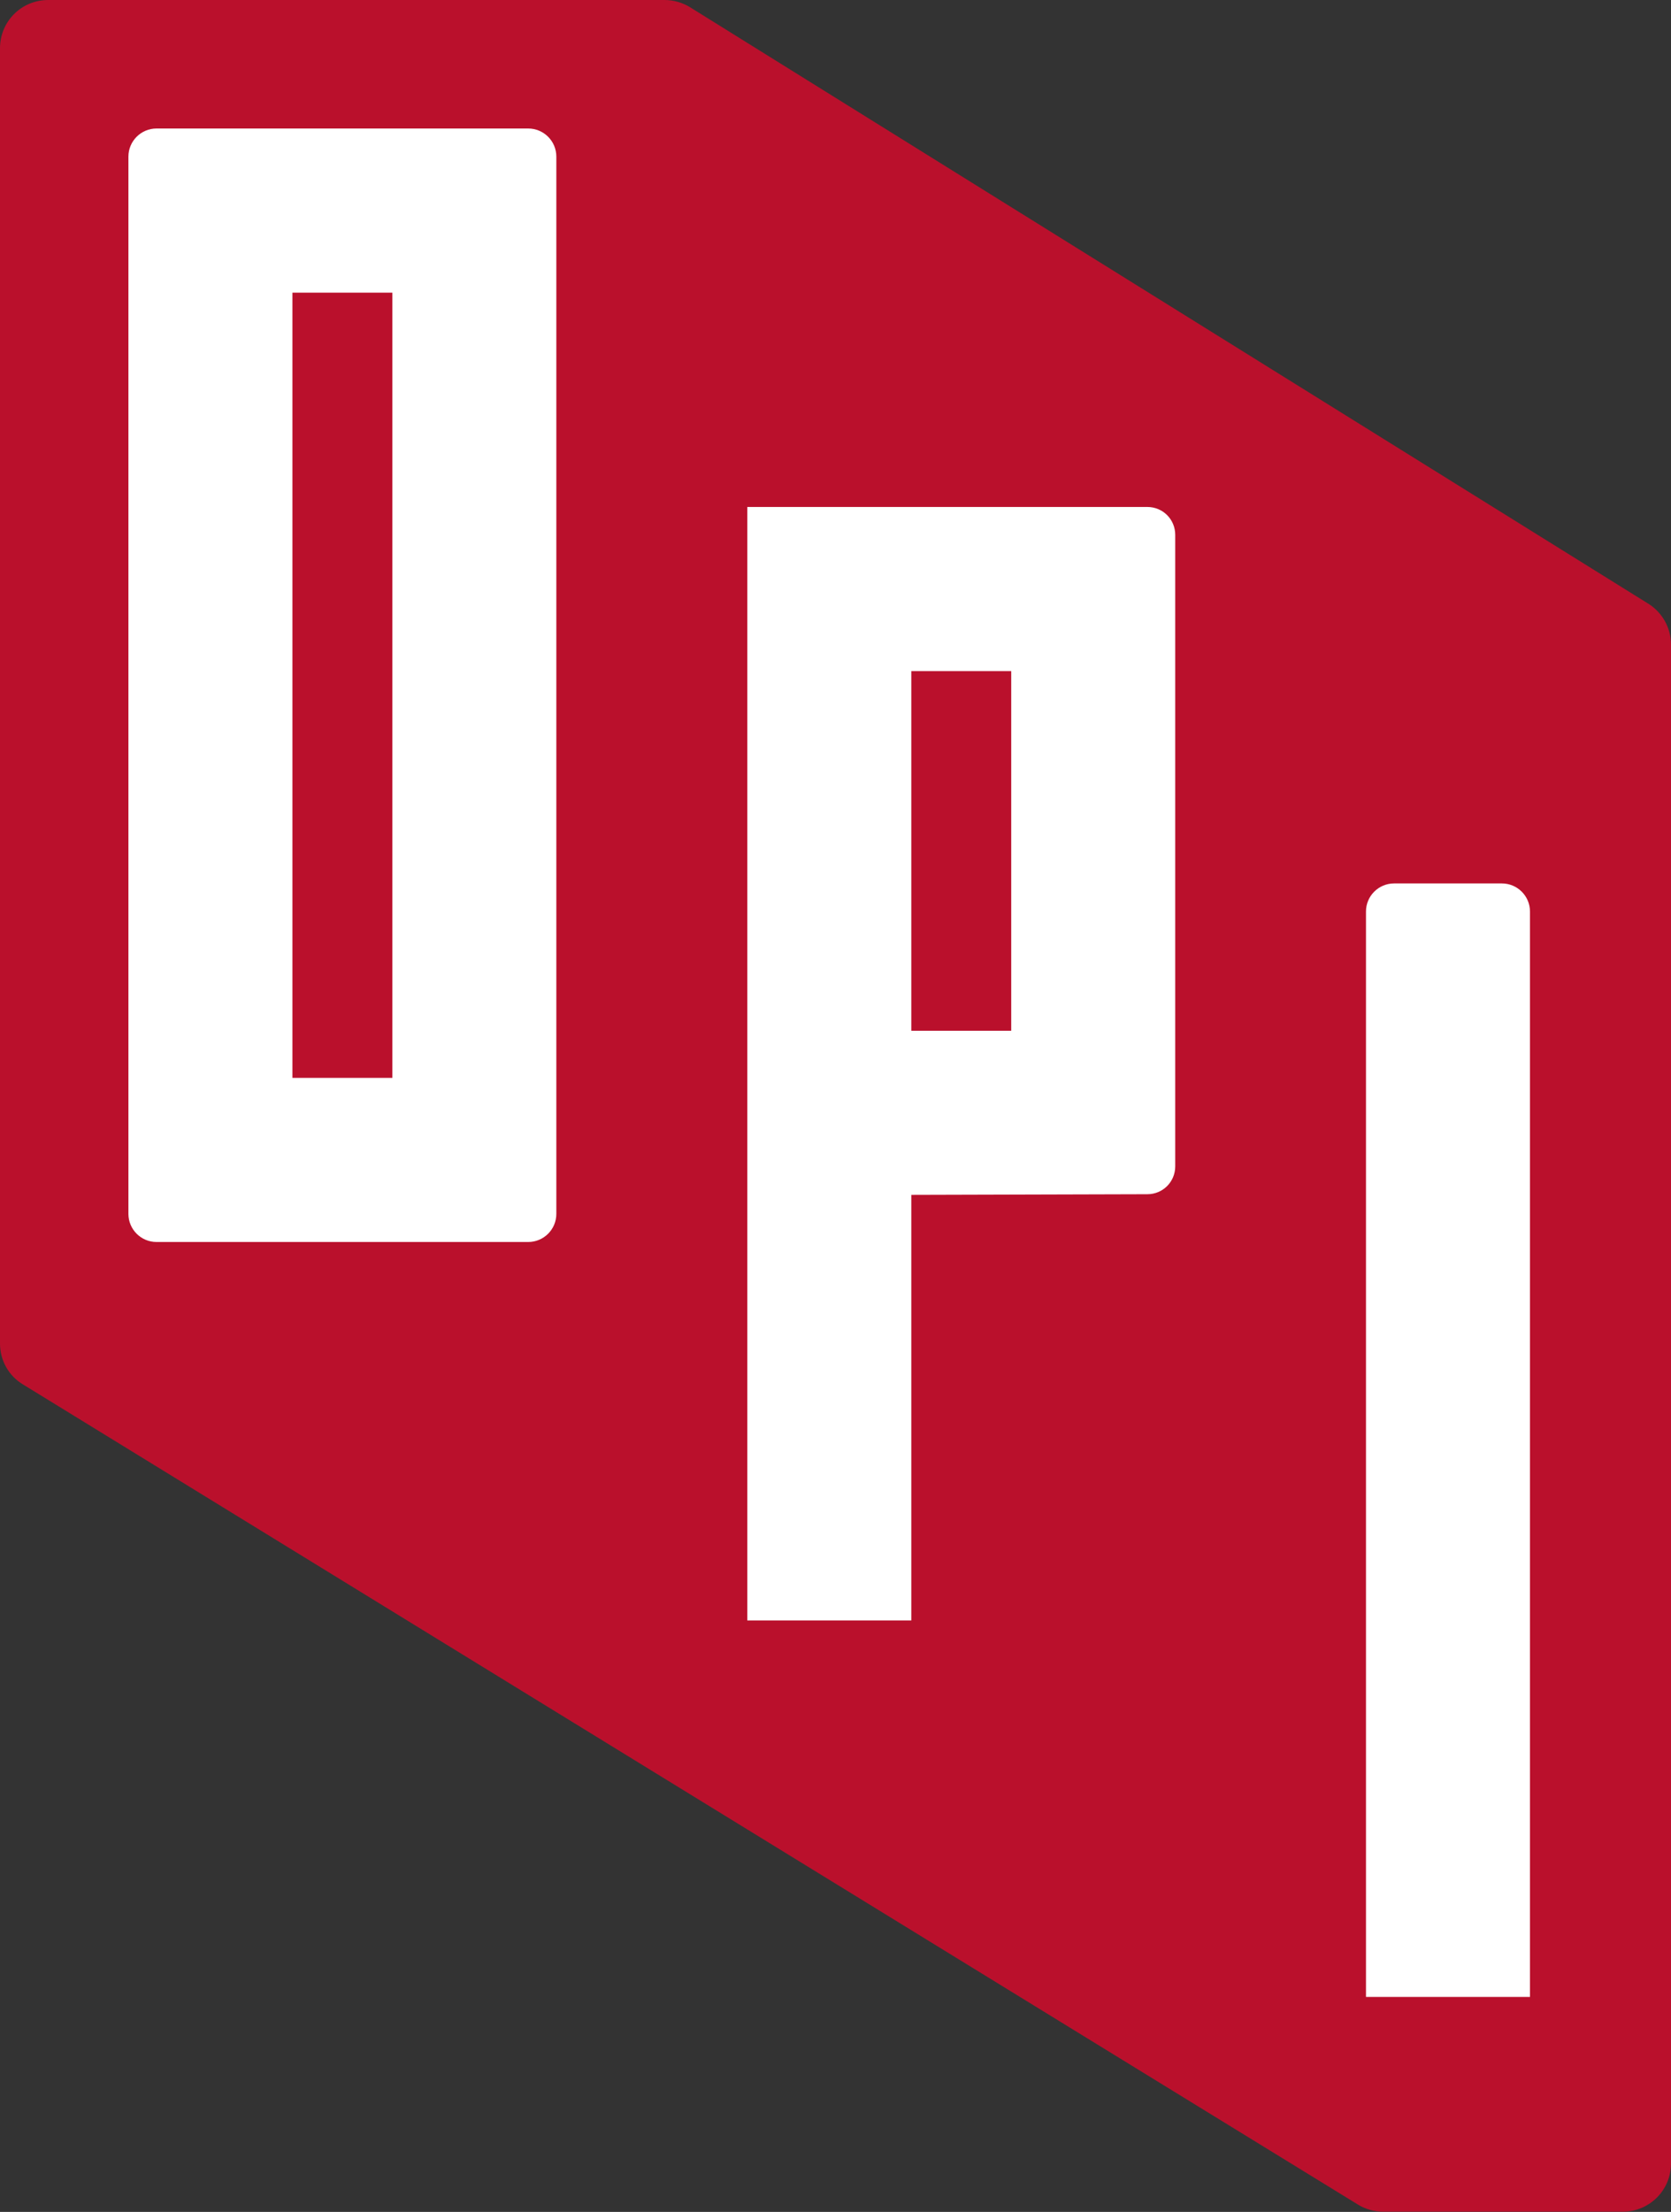
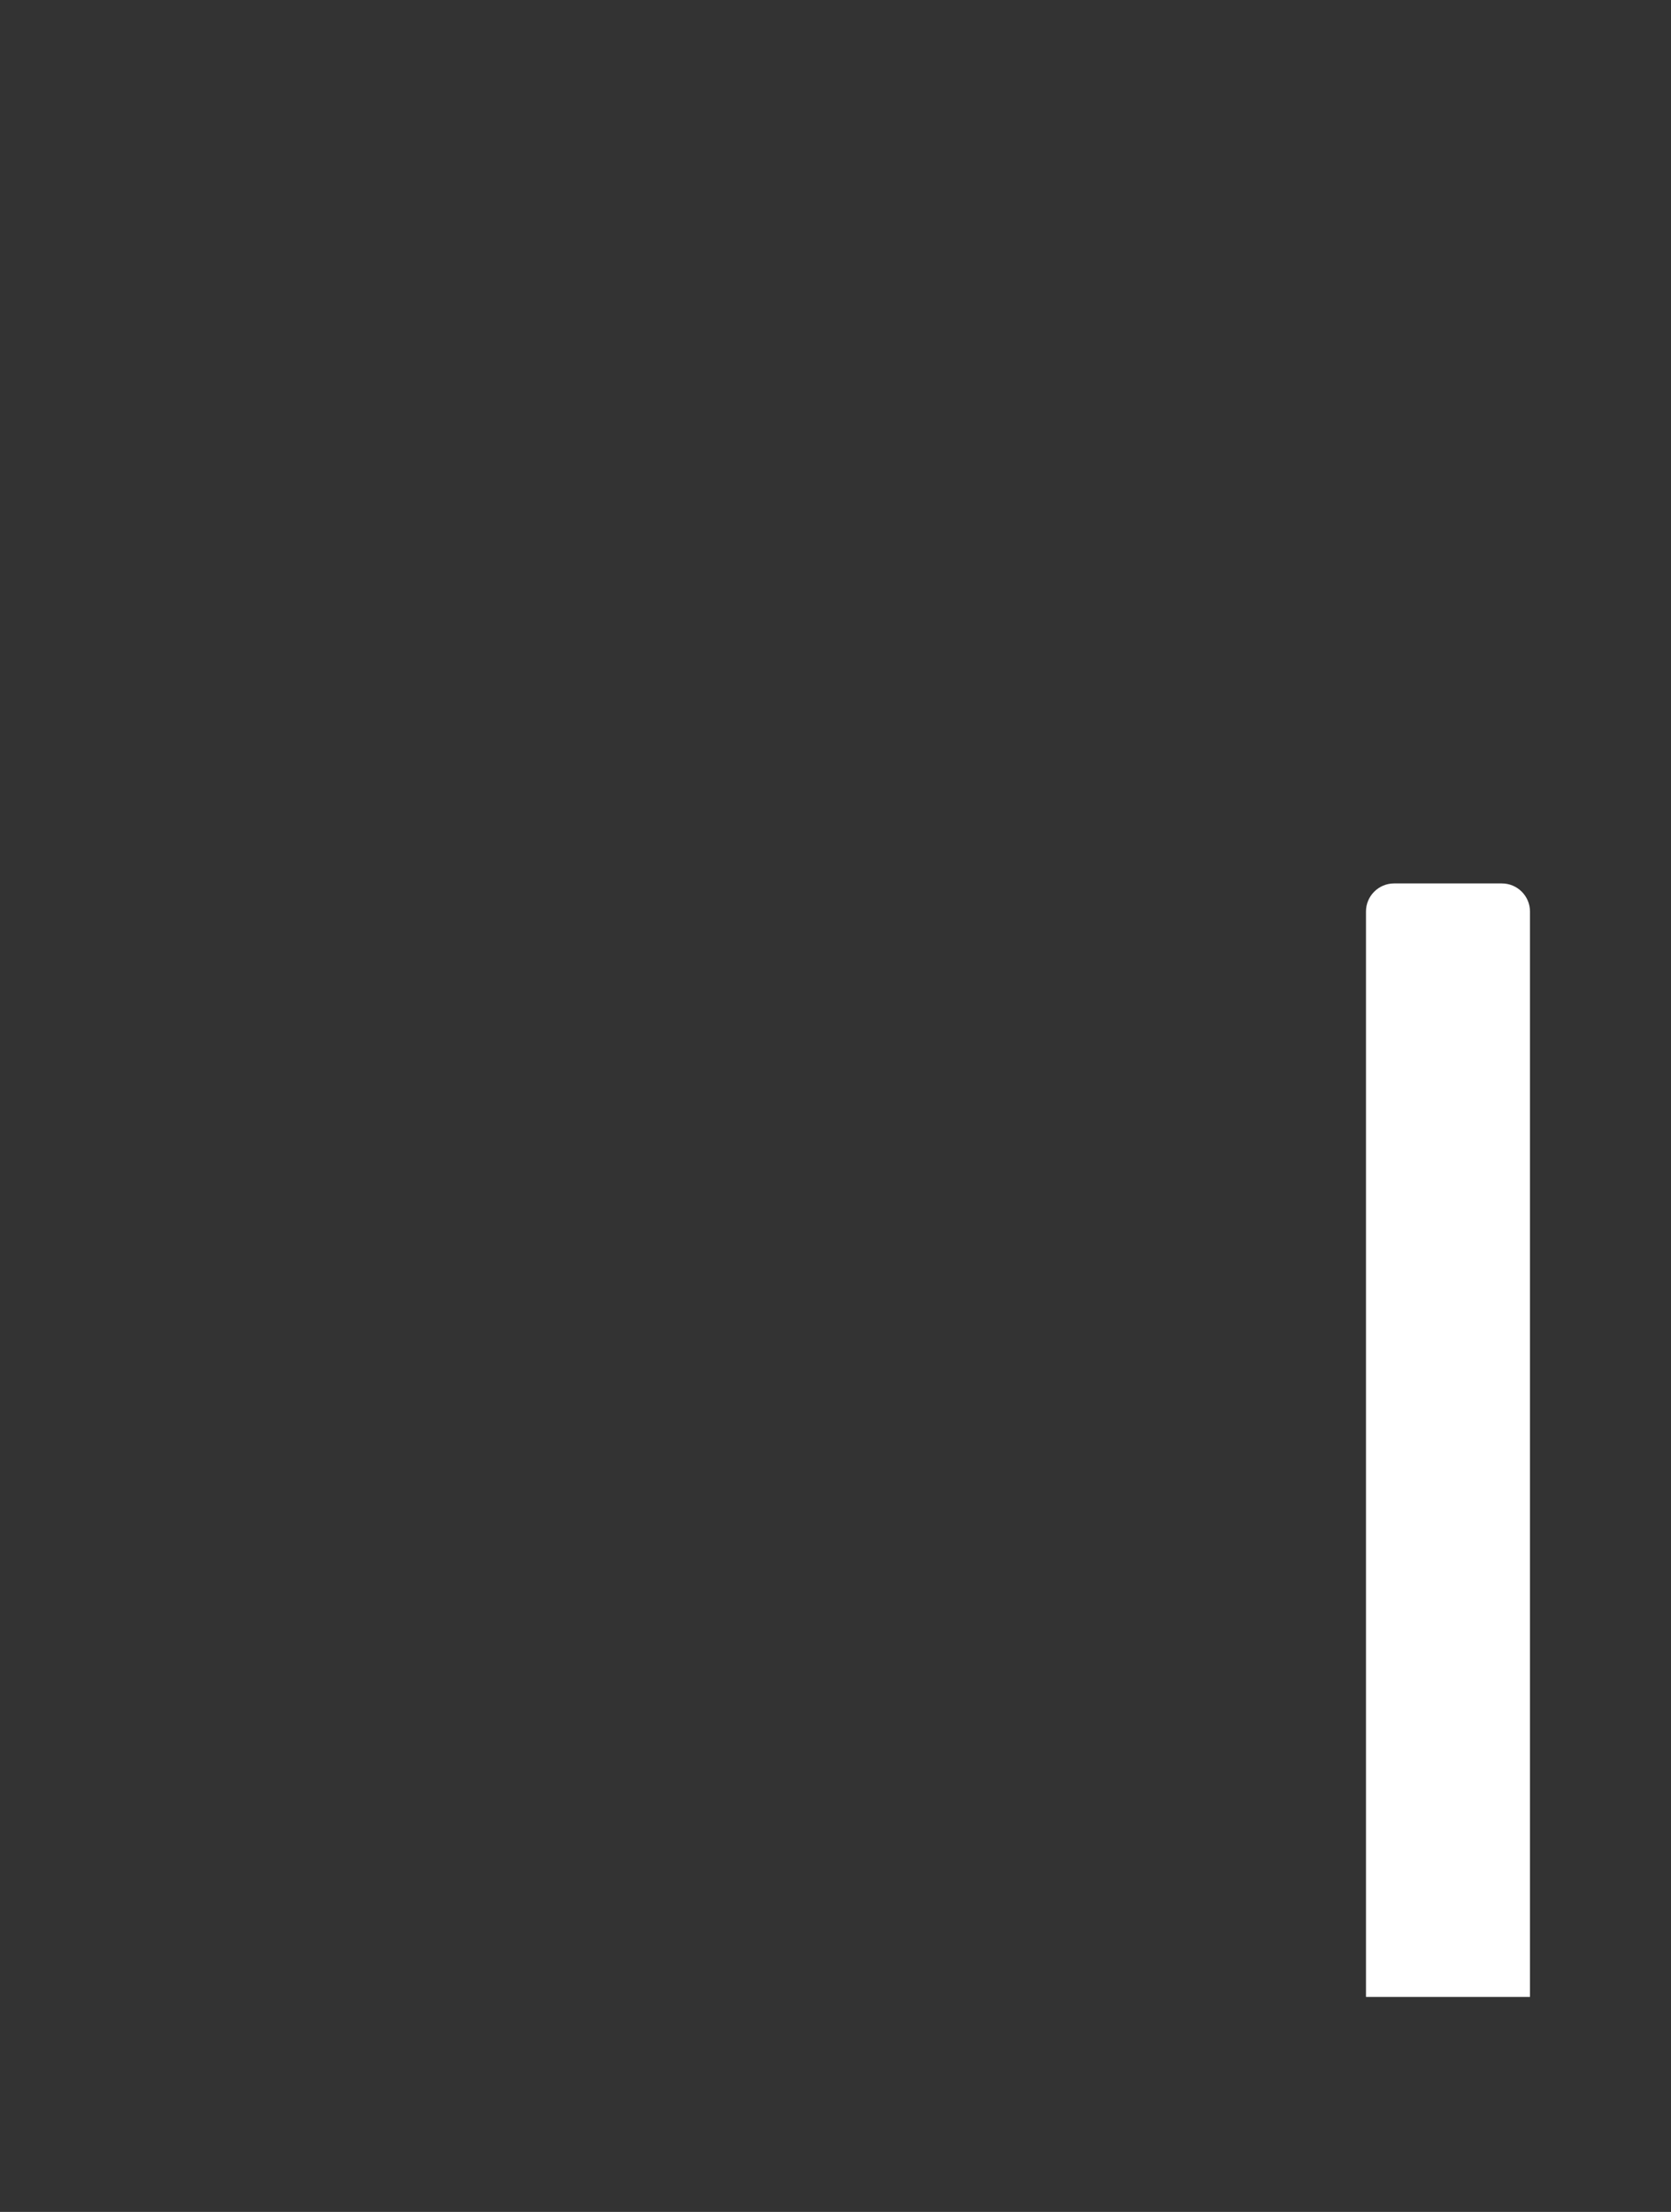
<svg xmlns="http://www.w3.org/2000/svg" viewBox="0 0 75.6 100">
  <rect x="0" y="0" width="75.6" height="100" fill="#333333" stroke="none" />
  <defs>
    <style>.d{fill:#fff;}.e{fill:#ba102c;}</style>
  </defs>
  <g id="a" />
  <g id="b">
    <g id="c">
      <g>
-         <path class="e" d="M30.06,0H2.18C.97,0,0,.97,0,2.18V60.74c0,.76,.39,1.46,1.04,1.85l60.4,37.08c.34,.21,.74,.32,1.14,.32h10.84c1.2,0,2.18-.97,2.18-2.18V29.14c0-.74-.38-1.43-1-1.83L31.24,.34c-.35-.22-.76-.34-1.17-.34Z" />
-         <path class="d" d="M23.9,5.81H7.08c-.7,0-1.27,.57-1.27,1.27V54.88c0,.7,.57,1.27,1.27,1.27H23.9c.7,0,1.27-.57,1.27-1.27V7.08c0-.7-.57-1.27-1.27-1.27Zm-6.15,7.42V48.73h-4.52V13.23h4.52Z" />
-         <path class="d" d="M51.91,22.92h-18.1v50.34h7.42v-19.24l10.68-.03c.7,0,1.26-.56,1.26-1.26V24.18c0-.7-.56-1.26-1.26-1.26Zm-6.16,23.68h-4.52V30.34h4.52v16.26Z" />
        <path class="d" d="M67.95,39.94h-4.88c-.7,0-1.27,.57-1.27,1.27v49.07h7.42V41.21c0-.7-.57-1.27-1.27-1.27Z" />
      </g>
    </g>
  </g>
</svg>